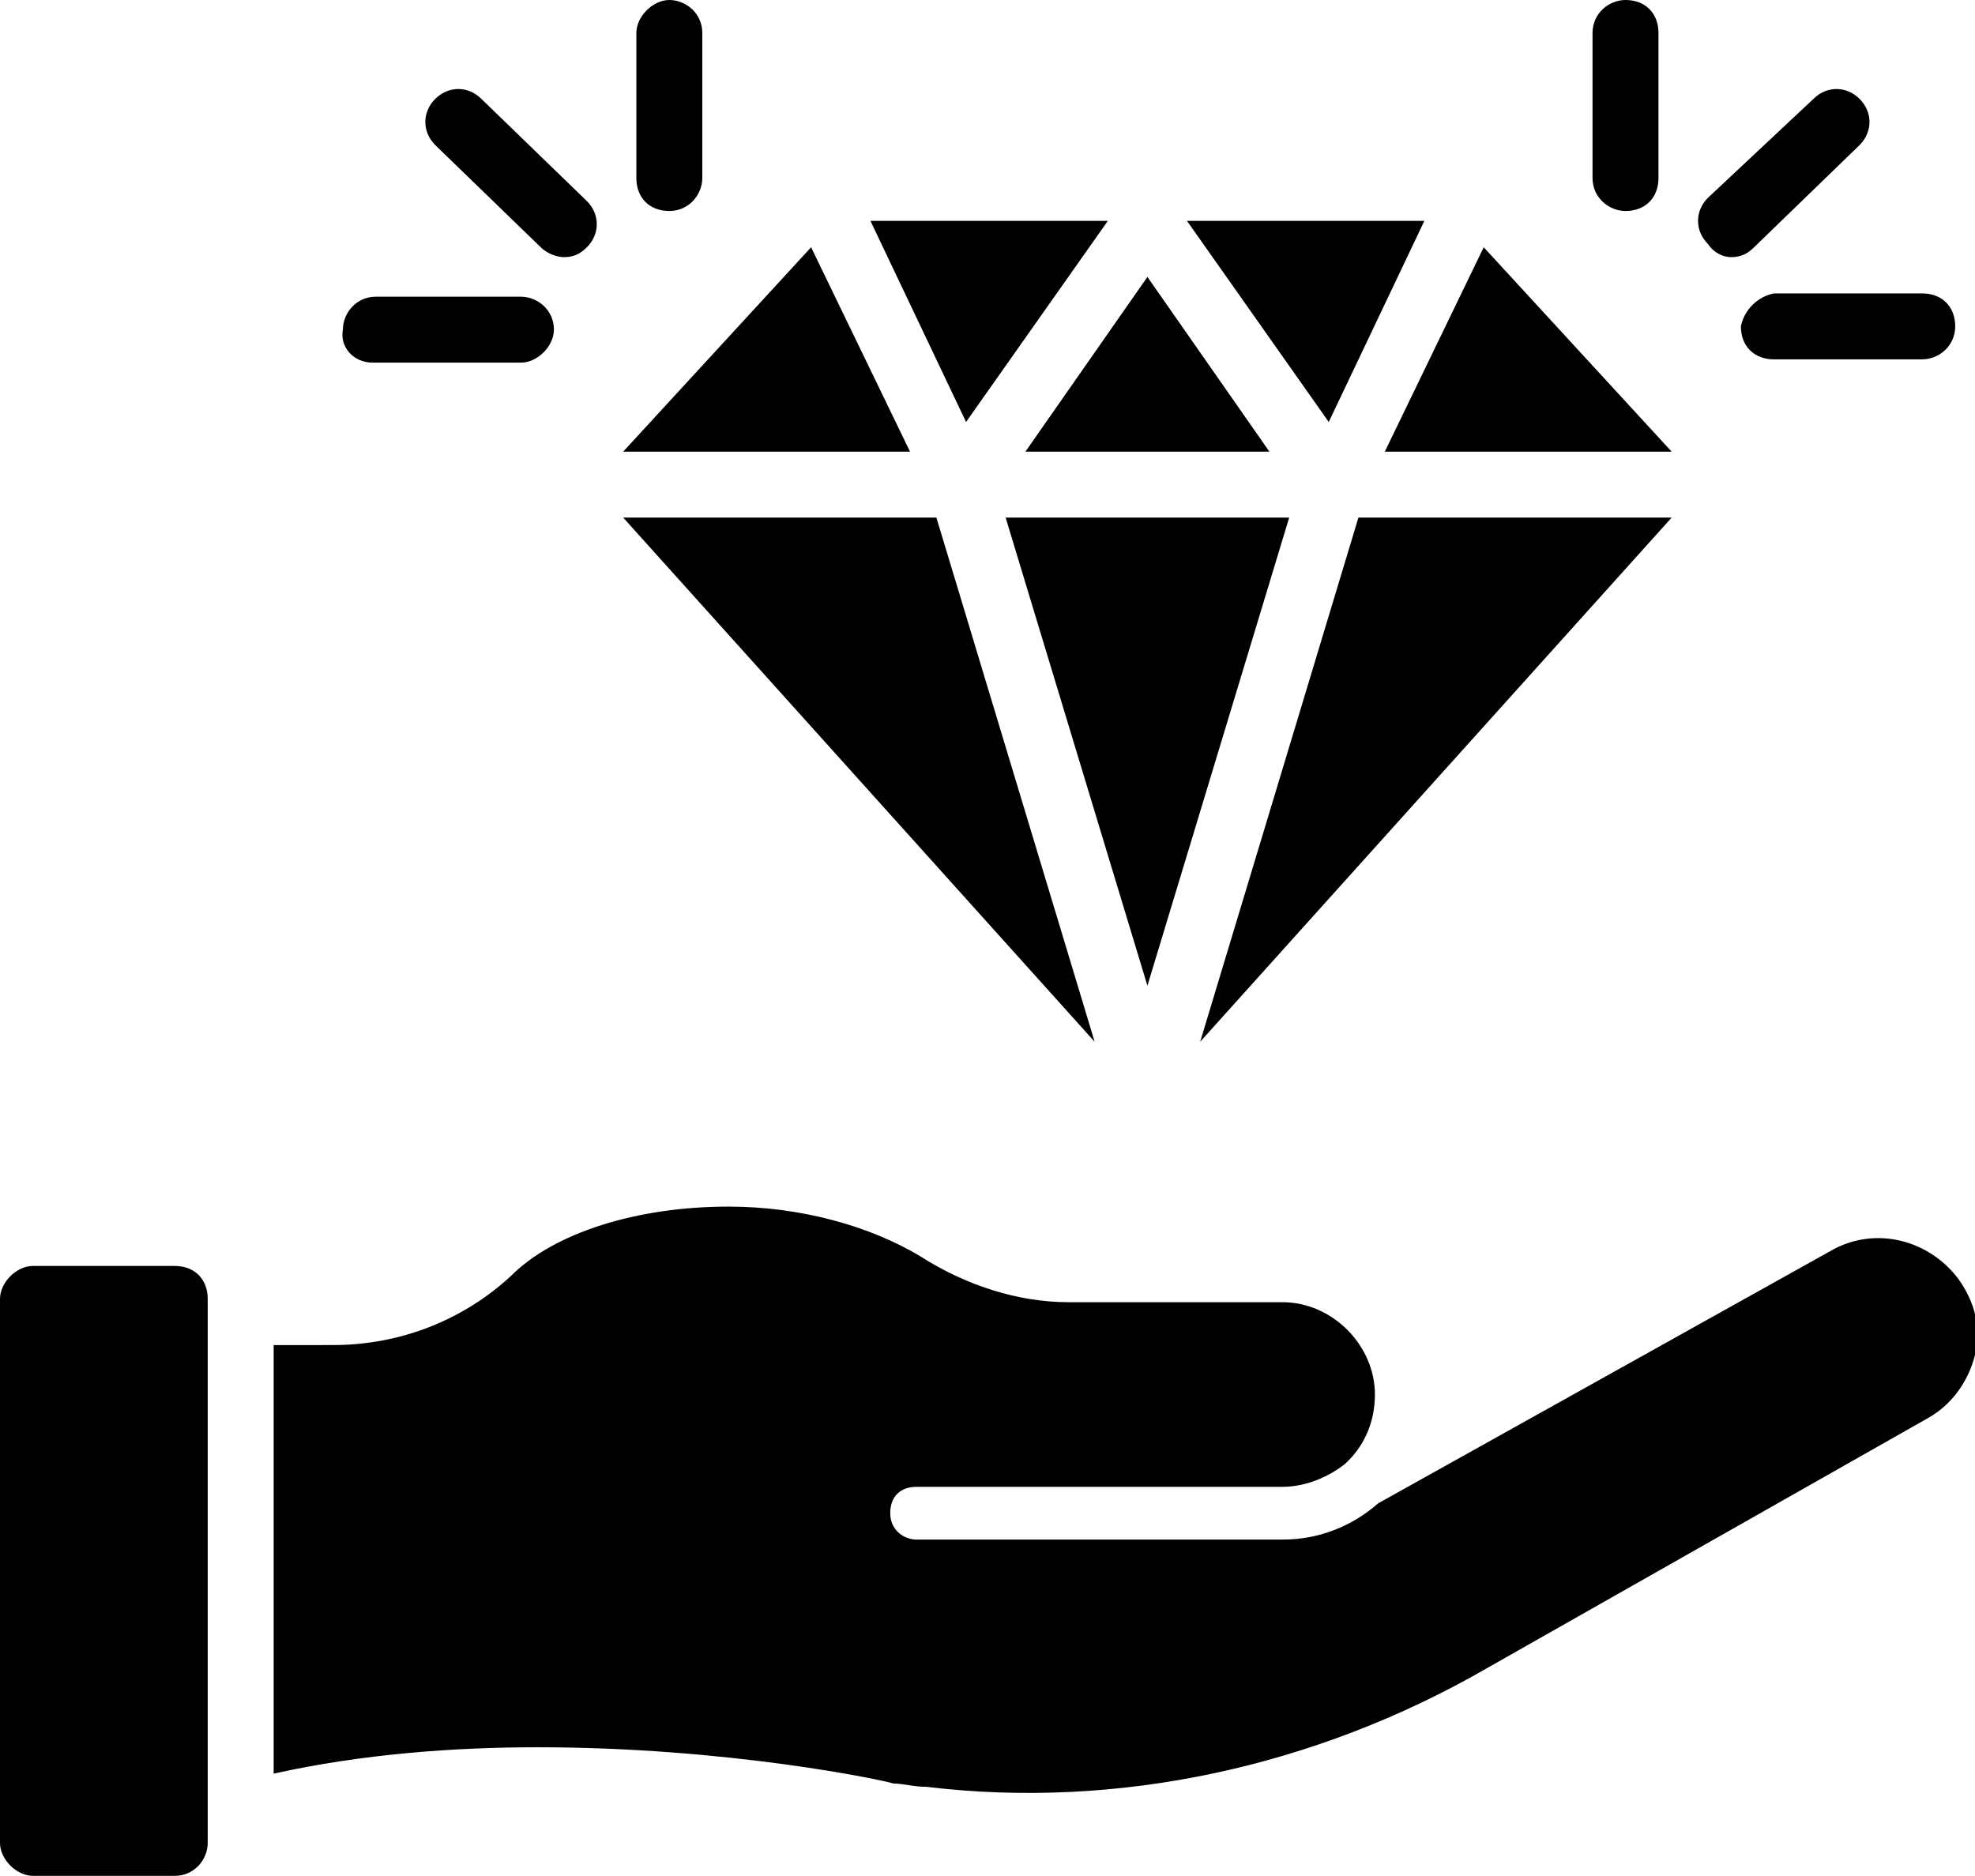
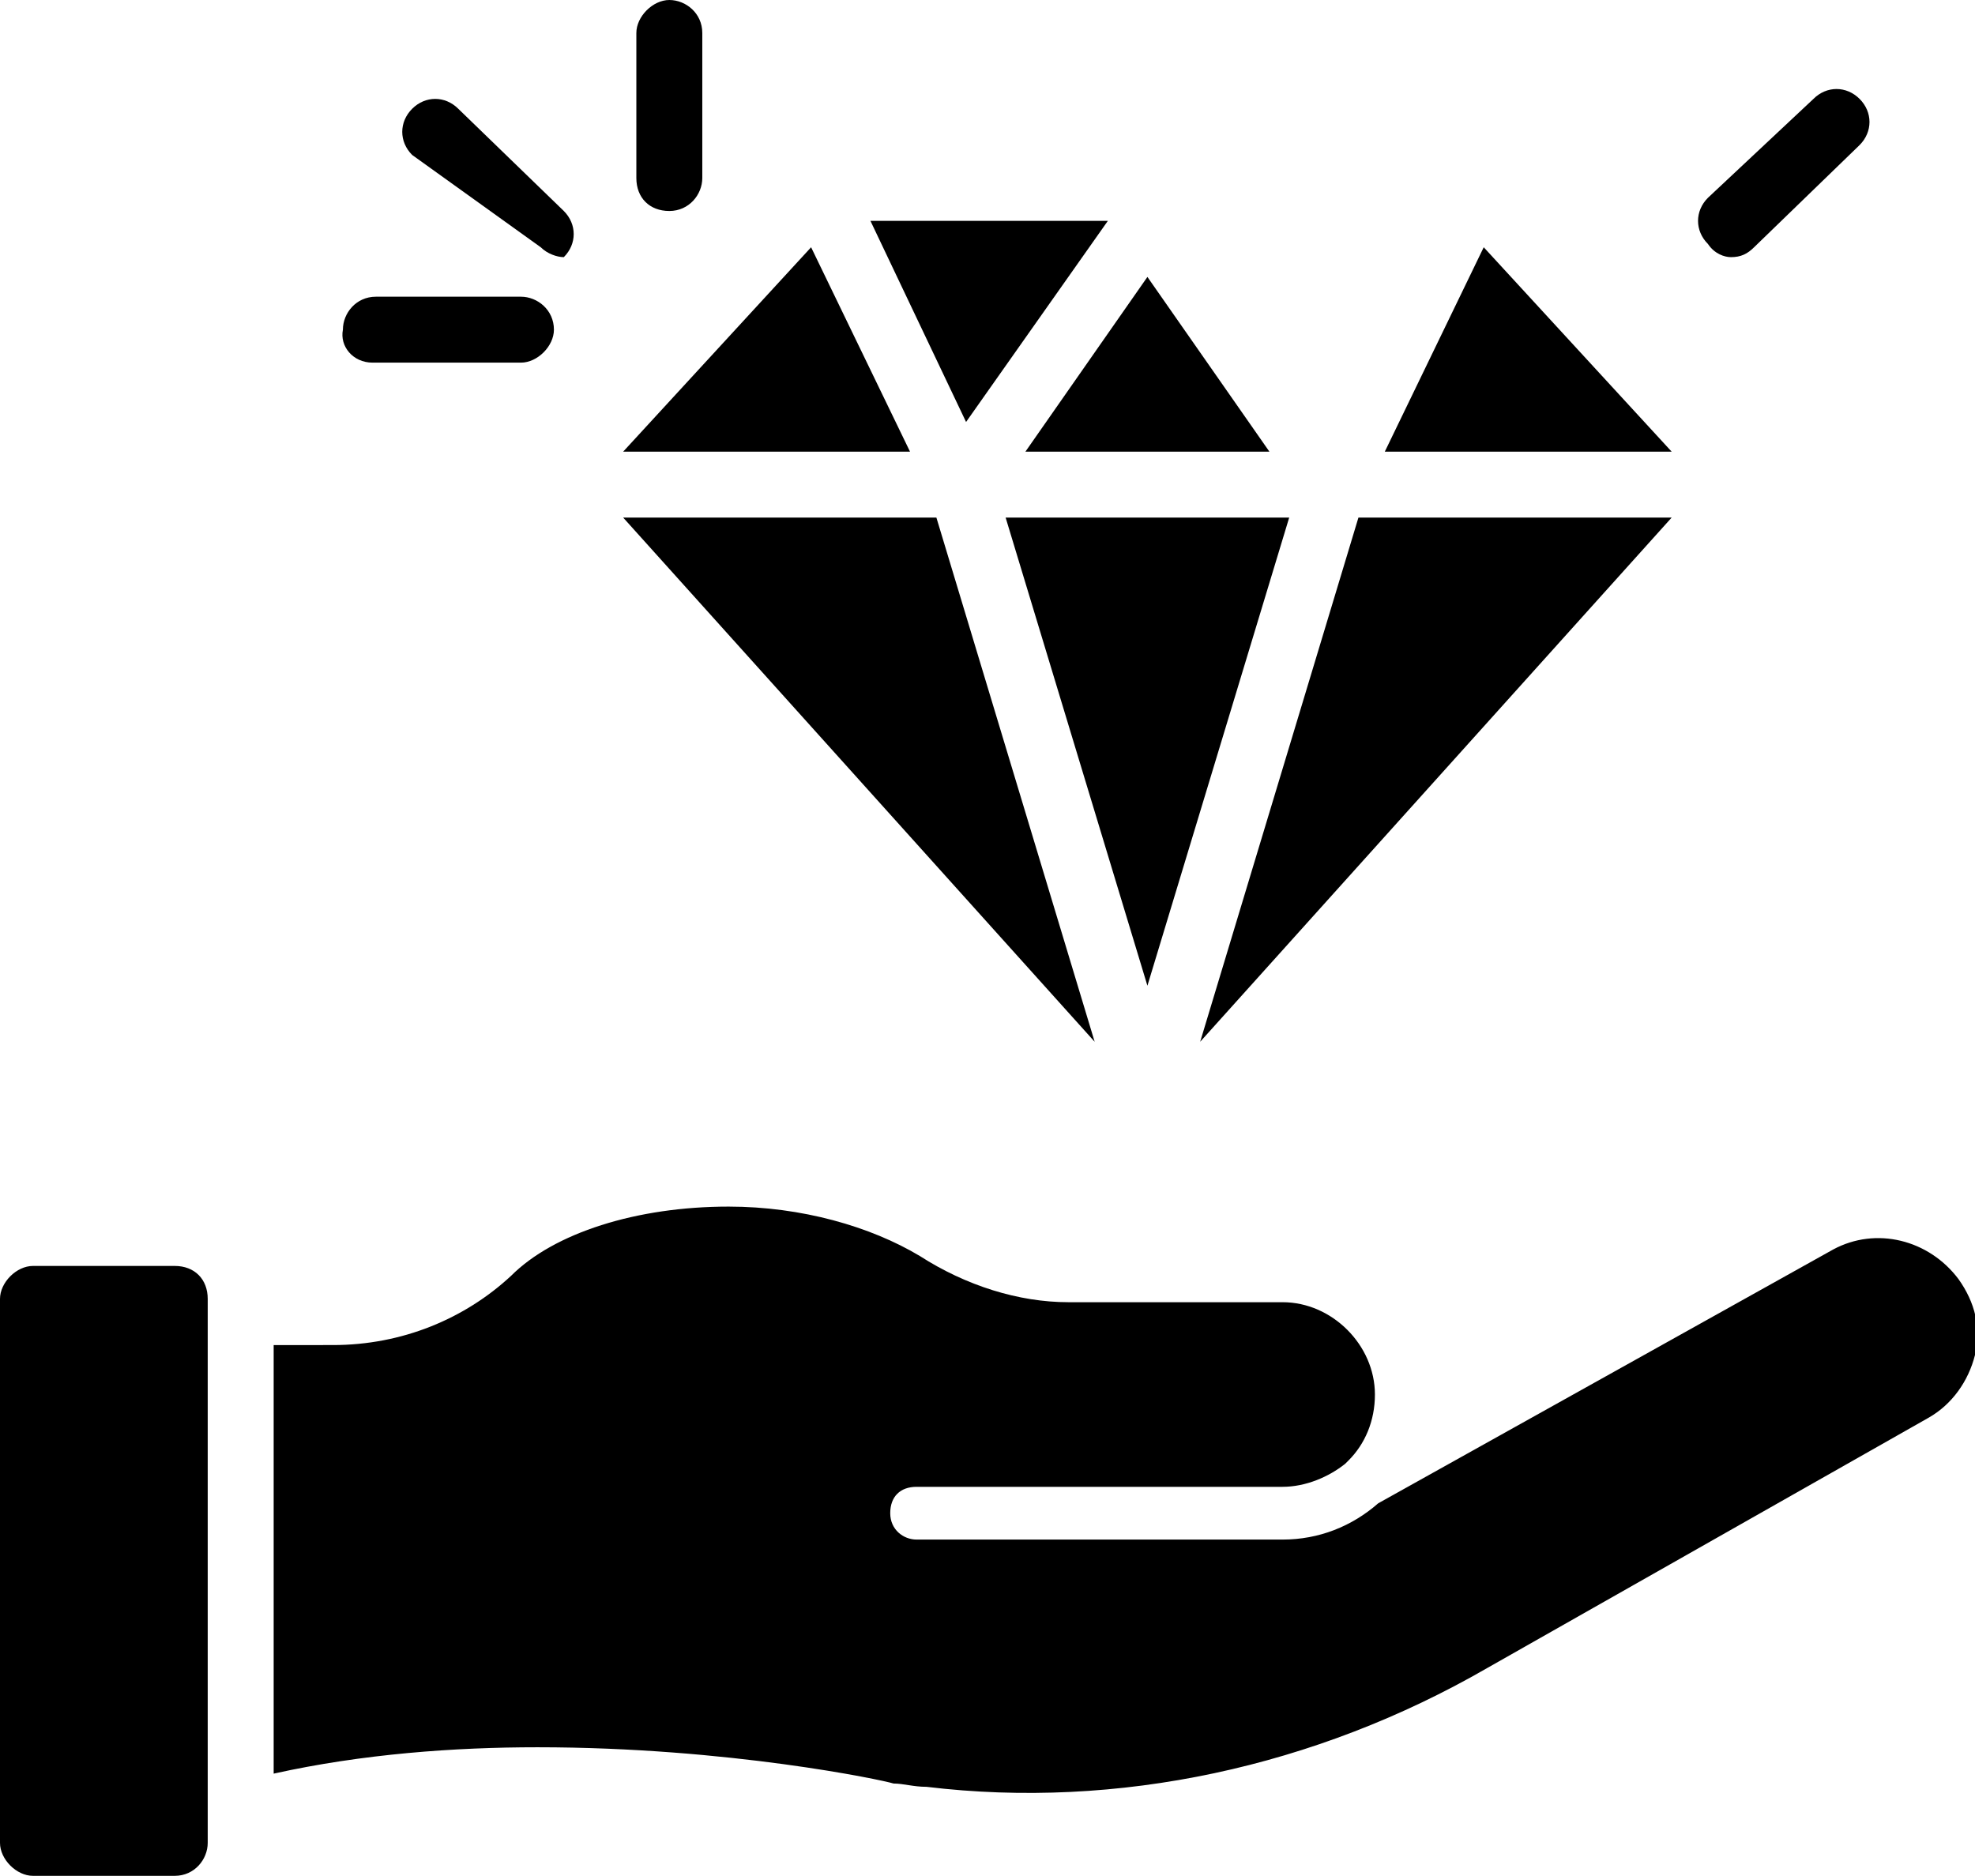
<svg xmlns="http://www.w3.org/2000/svg" version="1.1" id="Calque_1" x="0px" y="0px" viewBox="0 0 59.9 56.9" style="enable-background:new 0 0 59.9 56.9;" xml:space="preserve">
  <g>
    <path d="M5.3,38.4H1c-0.5,0-1,0.5-1,1v16.5c0,0.5,0.5,1,1,1h4.3c0.6,0,1-0.5,1-1V39.4C6.3,38.8,5.9,38.4,5.3,38.4z" />
-     <path d="M49.3,6.4C49.3,6.4,49.3,6.4,49.3,6.4c0.6,0,1-0.4,1-1l0-4.4c0-0.6-0.4-1-1-1h0c-0.5,0-1,0.4-1,1l0,4.4   C48.3,6,48.8,6.4,49.3,6.4z" />
    <path d="M52.5,7.8c0.3,0,0.5-0.1,0.7-0.3l3.2-3.1c0.4-0.4,0.4-1,0-1.4c-0.4-0.4-1-0.4-1.4,0L51.8,6c-0.4,0.4-0.4,1,0,1.4   C52,7.7,52.3,7.8,52.5,7.8z" />
-     <path d="M52.8,9.9c0,0.6,0.4,1,1,1l4.5,0h0c0.5,0,1-0.4,1-1s-0.4-1-1-1l-4.5,0C53.3,9,52.9,9.4,52.8,9.9z" />
    <path d="M20.3,6.4C20.3,6.4,20.3,6.4,20.3,6.4c0.6,0,1-0.5,1-1l0-4.4c0-0.6-0.5-1-1-1h0c-0.5,0-1,0.5-1,1l0,4.4   C19.3,6,19.7,6.4,20.3,6.4z" />
-     <path d="M16.4,7.5c0.2,0.2,0.5,0.3,0.7,0.3c0.3,0,0.5-0.1,0.7-0.3c0.4-0.4,0.4-1,0-1.4l-3.2-3.1c-0.4-0.4-1-0.4-1.4,0   c-0.4,0.4-0.4,1,0,1.4L16.4,7.5z" />
+     <path d="M16.4,7.5c0.2,0.2,0.5,0.3,0.7,0.3c0.4-0.4,0.4-1,0-1.4l-3.2-3.1c-0.4-0.4-1-0.4-1.4,0   c-0.4,0.4-0.4,1,0,1.4L16.4,7.5z" />
    <path d="M11.3,11C11.3,11,11.3,11,11.3,11l4.5,0c0.5,0,1-0.5,1-1c0-0.6-0.5-1-1-1h0l-4.4,0c-0.6,0-1,0.5-1,1   C10.3,10.5,10.7,11,11.3,11z" />
    <path d="M59.4,38.8c-0.9-1.2-2.5-1.6-3.8-0.9l-13.8,7.7c-0.8,0.7-1.8,1.1-2.9,1.1H27.8c-0.4,0-0.8-0.3-0.8-0.8s0.3-0.8,0.8-0.8   h11.1c0.7,0,1.4-0.3,1.9-0.7c0,0,0.1-0.1,0.1-0.1c0.5-0.5,0.8-1.2,0.8-2c0-1.5-1.3-2.8-2.8-2.8h-6.5c-1.5,0-3.1-0.5-4.5-1.4   c-1.5-0.9-3.6-1.5-5.8-1.5c-2.8,0-5.3,0.8-6.6,2.1c-1.4,1.3-3.3,2.1-5.4,2.1H8.3v13c2.7-0.6,5.5-0.8,8-0.8c5.8,0,10.5,1,10.8,1.1   c0.3,0,0.6,0.1,1,0.1c5.8,0.7,11.8-0.6,17-3.6L58.5,43c0.7-0.4,1.2-1.1,1.4-1.9S59.9,39.5,59.4,38.8z" />
    <polygon points="38.5,13.7 34.8,8.4 31.1,13.7  " />
    <polygon points="34.8,29.9 39.1,15.7 30.5,15.7  " />
    <polygon points="24.6,7.5 18.9,13.7 27.6,13.7  " />
-     <polygon points="43.2,6.7 36,6.7 40.3,12.8  " />
    <polygon points="33.6,6.7 26.4,6.7 29.3,12.8  " />
    <polygon points="41.2,15.7 36.4,31.6 50.7,15.7  " />
    <polygon points="50.7,13.7 45,7.5 42,13.7  " />
    <polygon points="28.4,15.7 18.9,15.7 33.2,31.6  " />
  </g>
</svg>